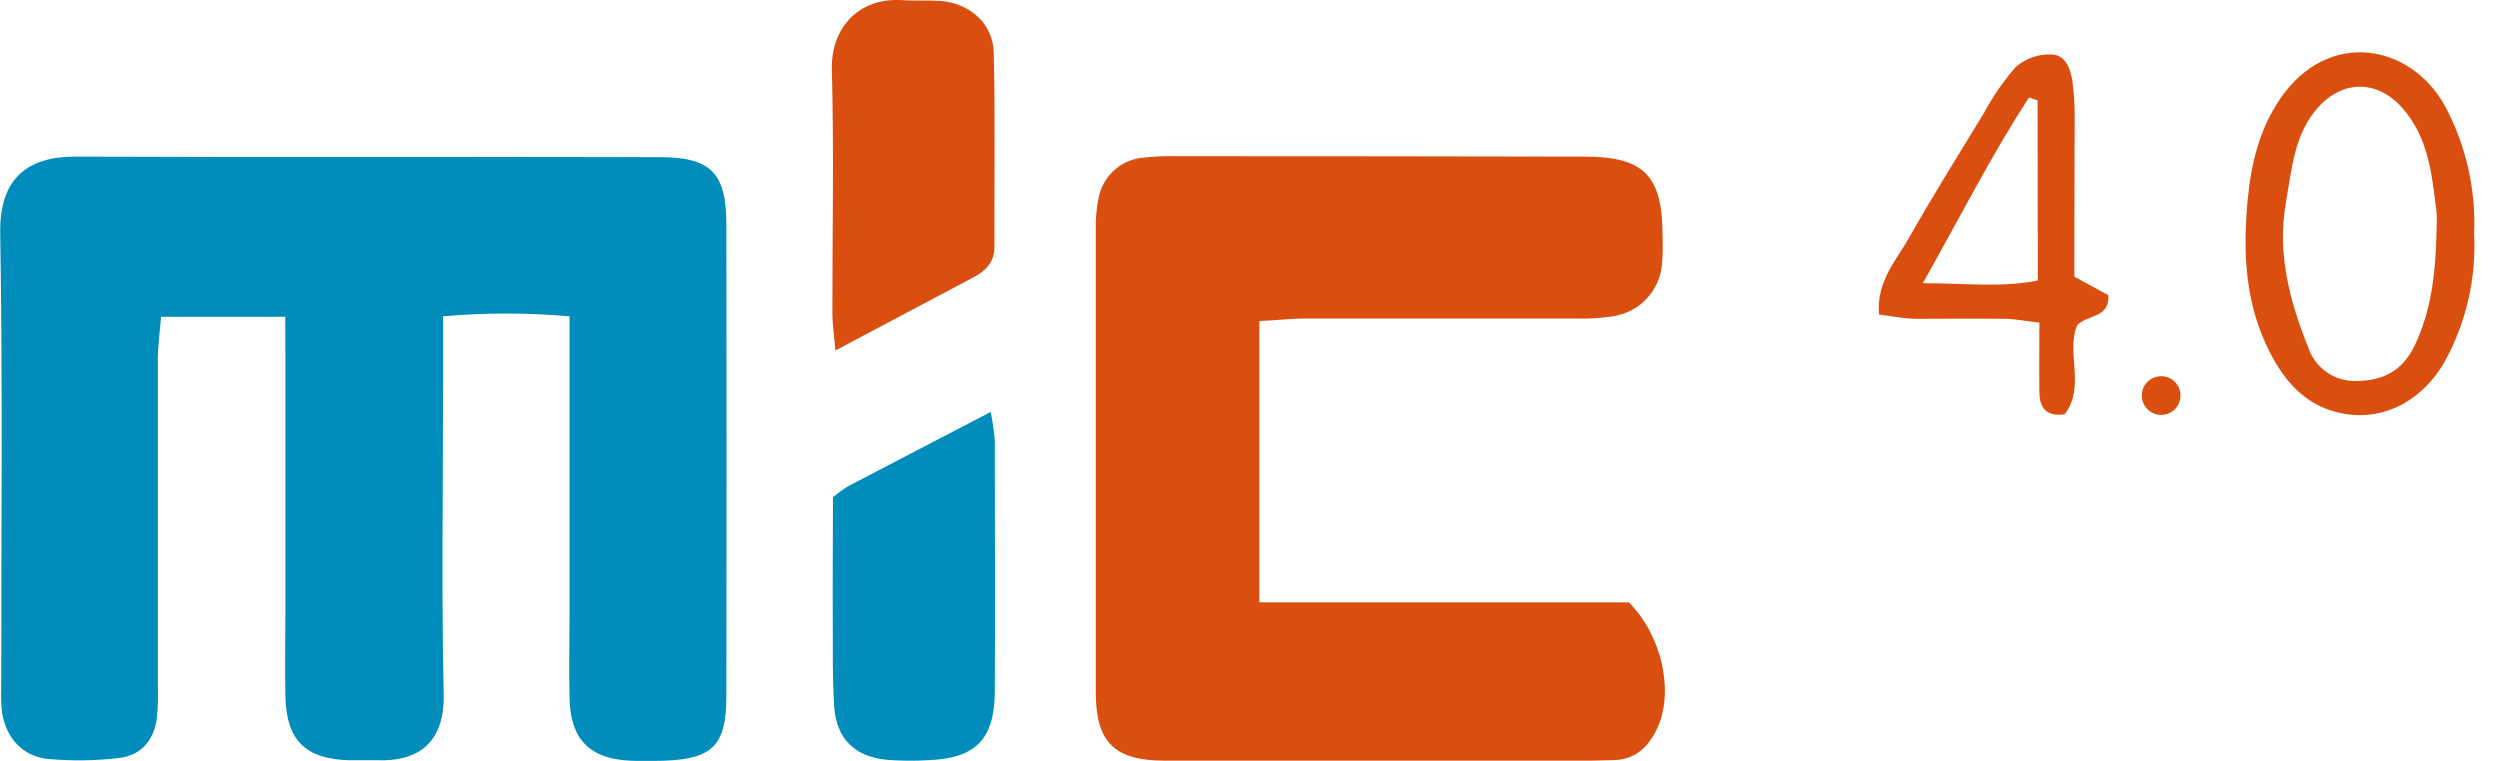
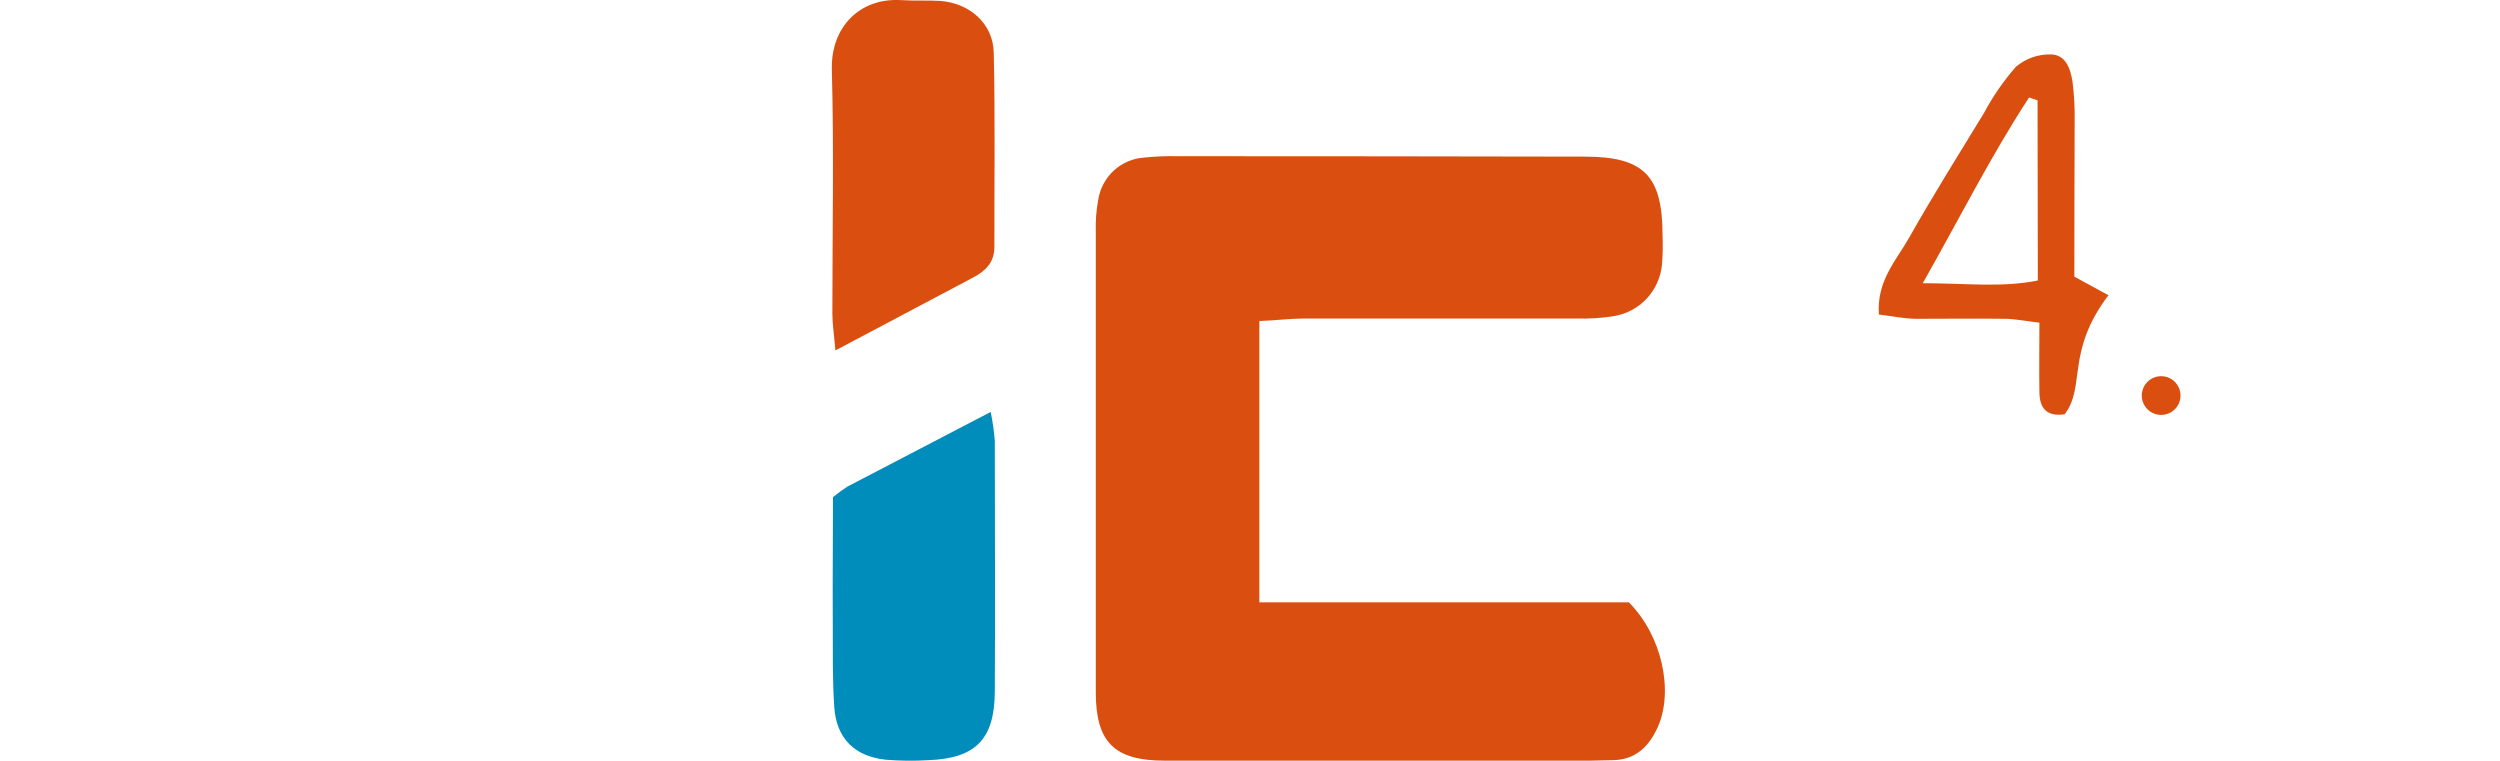
<svg xmlns="http://www.w3.org/2000/svg" width="92" height="28" viewBox="0 0 92 28" fill="none">
  <g clip-path="url(#clip0_257_7106)">
-     <path d="M10.498 11.659H5.927C5.882 12.23 5.809 12.731 5.809 13.231C5.809 17.232 5.809 21.233 5.809 25.233C5.823 25.624 5.813 26.015 5.777 26.404C5.667 27.243 5.206 27.796 4.373 27.895C3.509 27.997 2.637 28.008 1.771 27.929C0.828 27.84 0.215 27.143 0.074 26.21C0.042 25.909 0.032 25.605 0.045 25.301C0.045 19.734 0.102 14.166 0.008 8.601C-0.034 6.534 1.048 5.746 2.817 5.764C9.956 5.795 17.096 5.764 24.235 5.782C26.161 5.782 26.727 6.348 26.73 8.269C26.74 14.054 26.74 19.838 26.73 25.621C26.73 27.431 26.226 27.934 24.416 27.995C24.026 27.995 23.63 28.018 23.242 27.995C21.73 27.942 21.002 27.235 20.96 25.736C20.931 24.652 20.96 23.562 20.96 22.474C20.96 19.388 20.96 16.301 20.96 13.213V11.641C19.411 11.503 17.853 11.503 16.305 11.641V14.187C16.305 17.971 16.244 21.754 16.328 25.537C16.367 27.371 15.353 28.031 13.884 27.976C13.535 27.976 13.187 27.976 12.836 27.976C11.248 27.932 10.543 27.243 10.504 25.655C10.478 24.607 10.504 23.559 10.504 22.511V13.247L10.498 11.659Z" fill="#008DBC" />
    <path d="M46.345 11.814V22.165H59.941C61.162 23.389 61.596 25.422 61.01 26.748C60.69 27.465 60.187 27.974 59.328 27.974C59.066 27.974 58.803 27.992 58.541 27.992C53.316 27.992 48.088 27.992 42.858 27.992C41.008 27.992 40.327 27.314 40.325 25.482C40.325 19.825 40.325 14.168 40.325 8.512C40.313 8.122 40.344 7.731 40.416 7.346C40.481 6.934 40.684 6.555 40.993 6.273C41.301 5.992 41.697 5.824 42.114 5.798C42.505 5.757 42.898 5.74 43.291 5.748C48.3 5.748 53.309 5.754 58.316 5.764C60.504 5.764 61.182 6.469 61.182 8.672C61.197 9.022 61.19 9.372 61.162 9.72C61.121 10.199 60.919 10.65 60.589 10.999C60.258 11.348 59.819 11.574 59.343 11.641C58.91 11.707 58.471 11.734 58.033 11.722C54.68 11.722 51.326 11.722 47.97 11.722C47.48 11.722 46.969 11.79 46.345 11.814Z" fill="#DA4F0F" />
    <path d="M30.743 12.896C30.691 12.283 30.631 11.913 30.631 11.541C30.631 8.546 30.691 5.549 30.612 2.557C30.573 1.006 31.629 -0.094 33.177 0.005C33.654 0.037 34.134 0.005 34.611 0.034C35.695 0.123 36.544 0.872 36.57 1.931C36.625 4.318 36.589 6.707 36.594 9.094C36.594 9.647 36.272 9.969 35.826 10.205L30.743 12.896Z" fill="#DA4F0F" />
    <path d="M30.654 18.296C30.822 18.157 30.997 18.029 31.178 17.91C32.897 17.012 34.616 16.118 36.458 15.159C36.53 15.512 36.581 15.869 36.609 16.228C36.609 19.307 36.628 22.385 36.609 25.466C36.596 27.209 35.897 27.908 34.17 27.974C33.647 28.006 33.121 28 32.598 27.958C31.451 27.838 30.78 27.172 30.701 26.024C30.631 24.977 30.651 23.944 30.646 22.904C30.636 21.348 30.654 19.791 30.654 18.296Z" fill="#008DBC" />
-     <path d="M91.048 8.601C91.131 10.237 90.758 11.863 89.971 13.299C89.038 14.921 87.411 15.631 85.779 15.107C84.718 14.764 84.05 13.962 83.555 13.011C82.612 11.214 82.528 9.272 82.719 7.307C82.847 5.997 83.149 4.755 83.909 3.639C85.672 1.048 88.711 1.606 89.976 3.901C90.748 5.344 91.118 6.967 91.048 8.601ZM89.662 8.575C89.678 8.314 89.678 8.051 89.662 7.789C89.494 6.409 89.369 5.02 88.352 3.914C87.445 2.937 86.209 2.958 85.318 3.938C84.427 4.918 84.335 6.23 84.121 7.459C83.791 9.319 84.257 11.072 84.941 12.78C85.065 13.156 85.309 13.481 85.635 13.705C85.962 13.929 86.353 14.04 86.749 14.02C87.681 14.007 88.394 13.658 88.845 12.749C89.484 11.421 89.628 10.014 89.662 8.575Z" fill="#DA4F0F" />
-     <path d="M76.336 10.181L77.591 10.865C77.623 11.725 76.853 11.554 76.444 11.963C76.012 12.948 76.763 14.232 75.978 15.246C75.294 15.345 75.058 14.997 75.05 14.434C75.037 13.616 75.05 12.799 75.05 11.874C74.539 11.814 74.167 11.738 73.795 11.732C72.708 11.717 71.62 11.732 70.533 11.732C70.08 11.732 69.627 11.633 69.144 11.575C69.053 10.333 69.789 9.576 70.261 8.738C71.136 7.189 72.079 5.683 73.006 4.166C73.332 3.554 73.727 2.982 74.183 2.46C74.538 2.158 74.99 1.995 75.456 2.002C76.027 2.002 76.2 2.544 76.271 3.029C76.33 3.502 76.356 3.979 76.347 4.457C76.342 6.364 76.336 8.271 76.336 10.181ZM74.982 3.694L74.67 3.587C73.274 5.722 72.131 7.999 70.758 10.422C72.349 10.422 73.664 10.59 74.992 10.323L74.982 3.694Z" fill="#DA4F0F" />
+     <path d="M76.336 10.181L77.591 10.865C76.012 12.948 76.763 14.232 75.978 15.246C75.294 15.345 75.058 14.997 75.05 14.434C75.037 13.616 75.05 12.799 75.05 11.874C74.539 11.814 74.167 11.738 73.795 11.732C72.708 11.717 71.62 11.732 70.533 11.732C70.08 11.732 69.627 11.633 69.144 11.575C69.053 10.333 69.789 9.576 70.261 8.738C71.136 7.189 72.079 5.683 73.006 4.166C73.332 3.554 73.727 2.982 74.183 2.46C74.538 2.158 74.99 1.995 75.456 2.002C76.027 2.002 76.2 2.544 76.271 3.029C76.33 3.502 76.356 3.979 76.347 4.457C76.342 6.364 76.336 8.271 76.336 10.181ZM74.982 3.694L74.67 3.587C73.274 5.722 72.131 7.999 70.758 10.422C72.349 10.422 73.664 10.59 74.992 10.323L74.982 3.694Z" fill="#DA4F0F" />
    <path d="M79.531 15.269C79.924 15.269 80.243 14.95 80.243 14.557C80.243 14.163 79.924 13.844 79.531 13.844C79.137 13.844 78.818 14.163 78.818 14.557C78.818 14.95 79.137 15.269 79.531 15.269Z" fill="#DA4F0F" />
  </g>
  <defs>
    <clipPath id="clip0_257_7106">
      <rect width="91.05" height="28" fill="white" />
    </clipPath>
  </defs>
</svg>